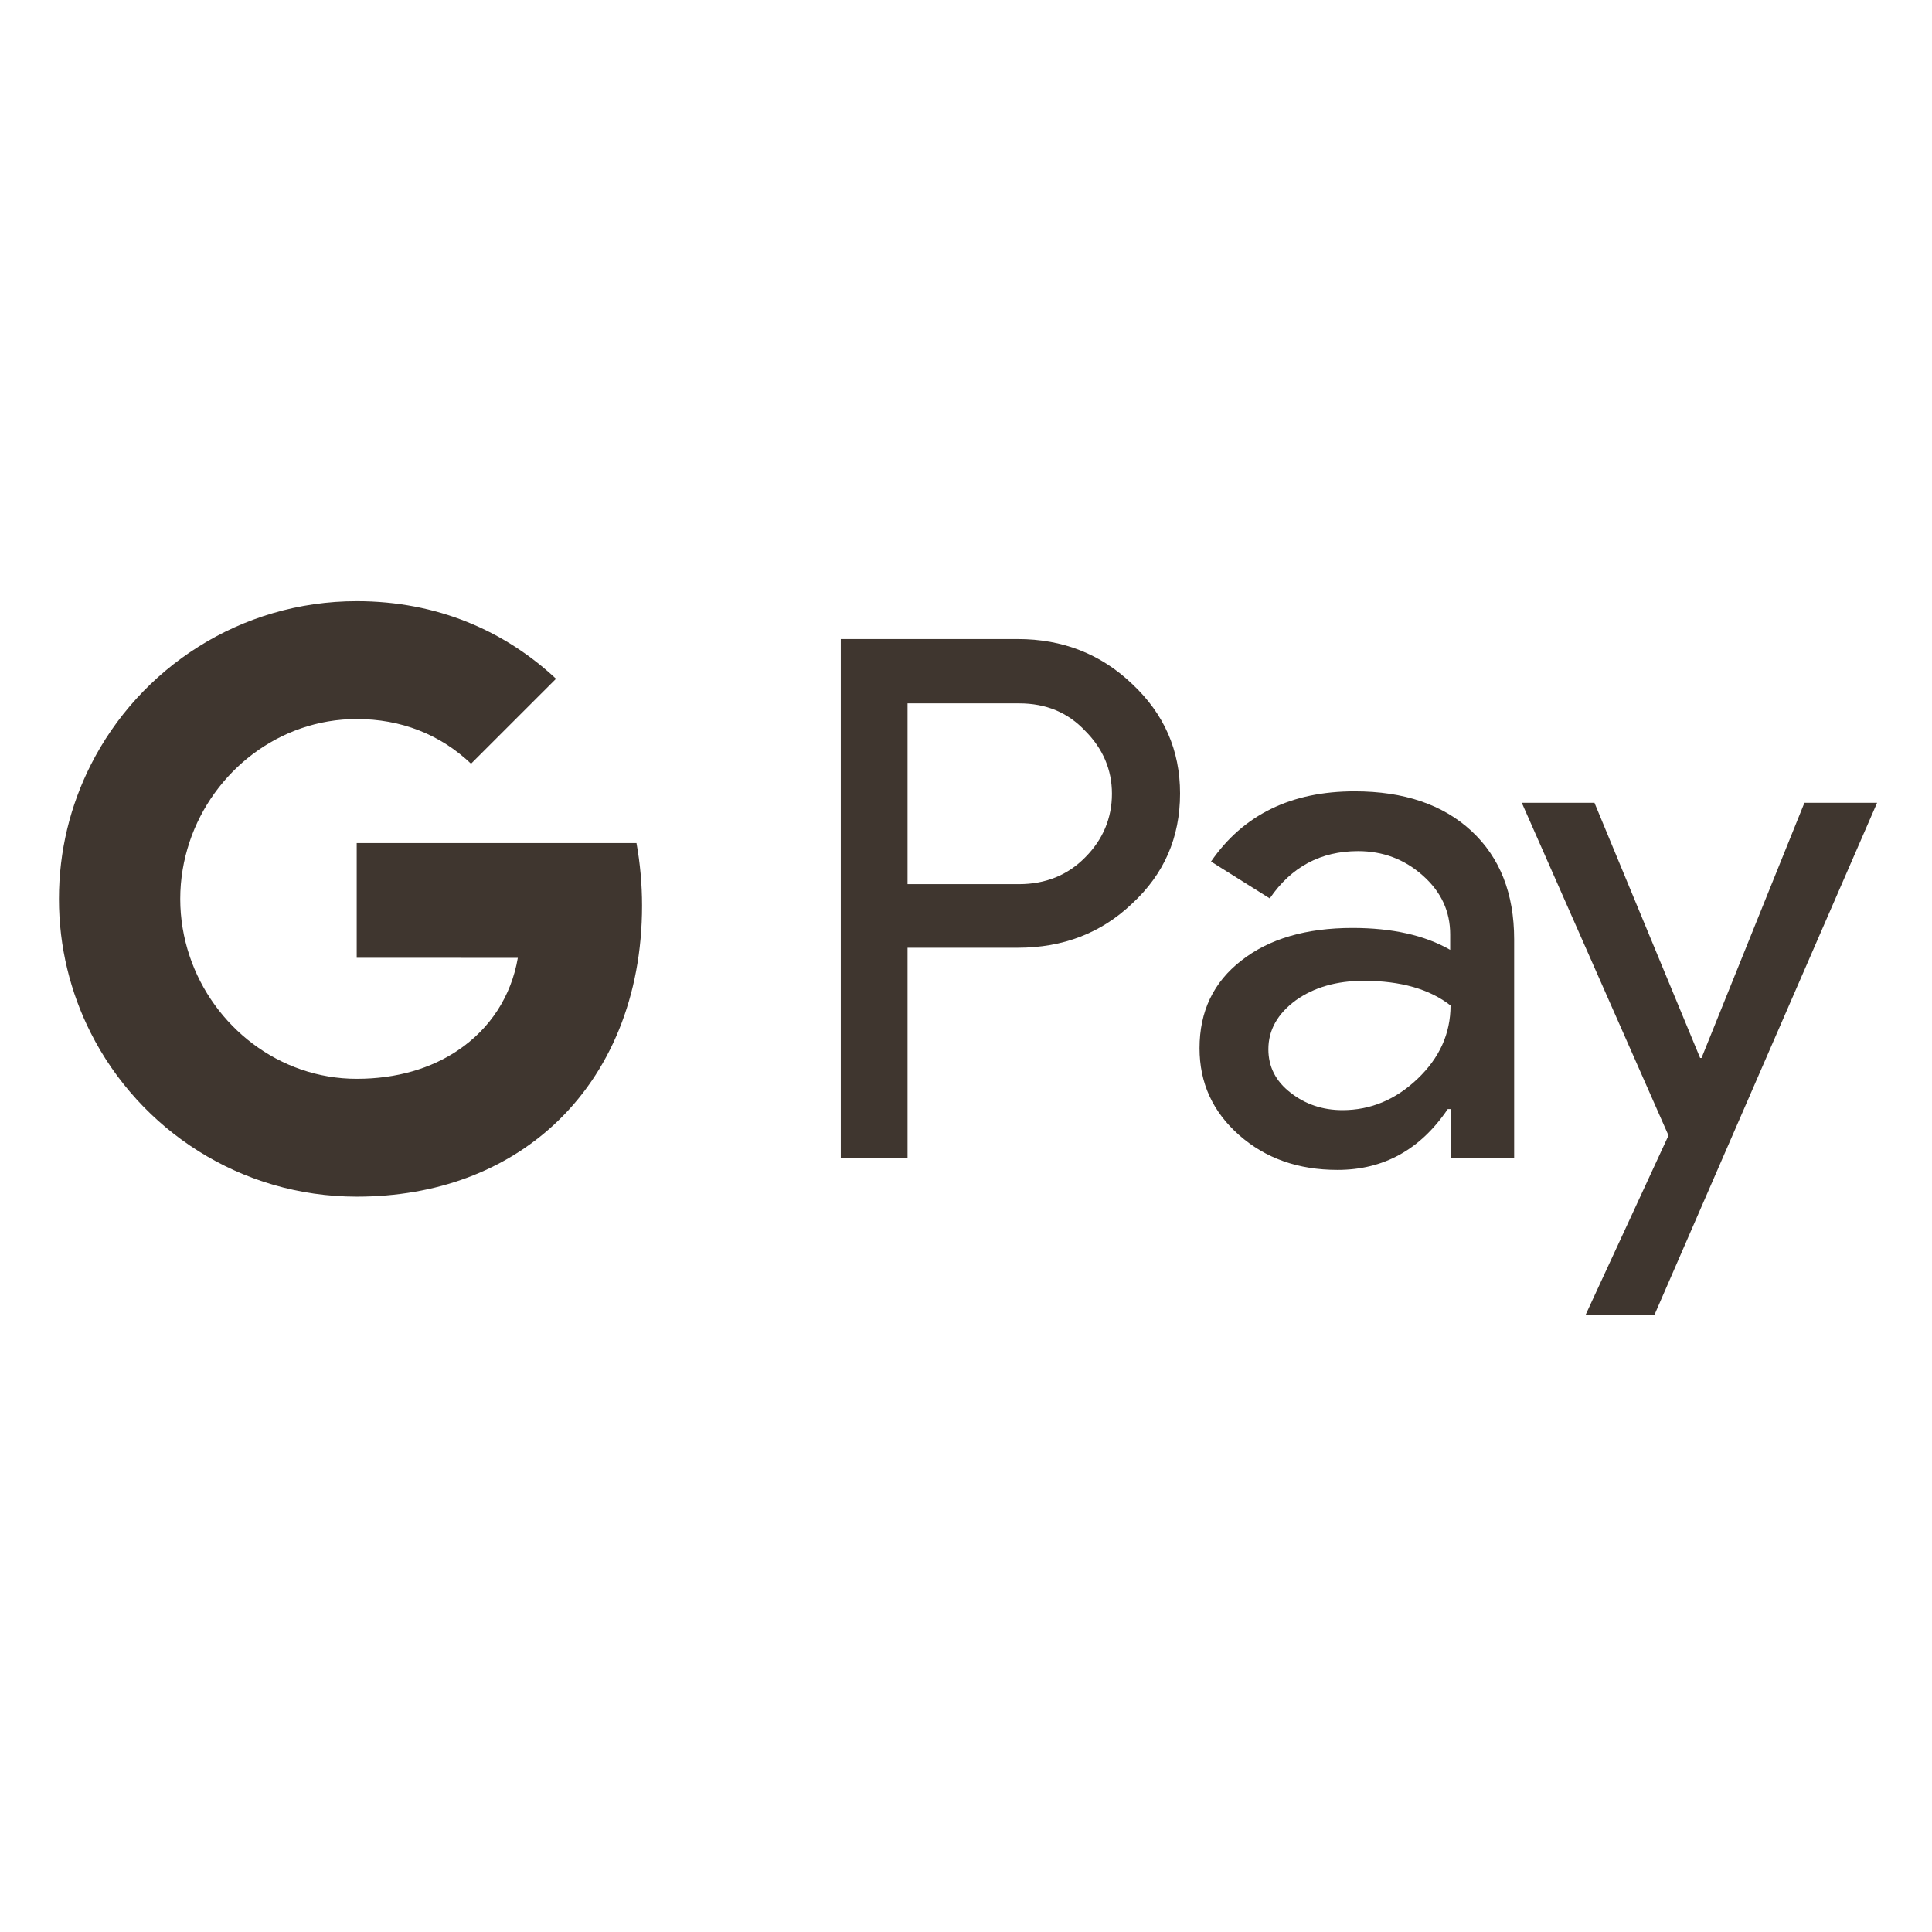
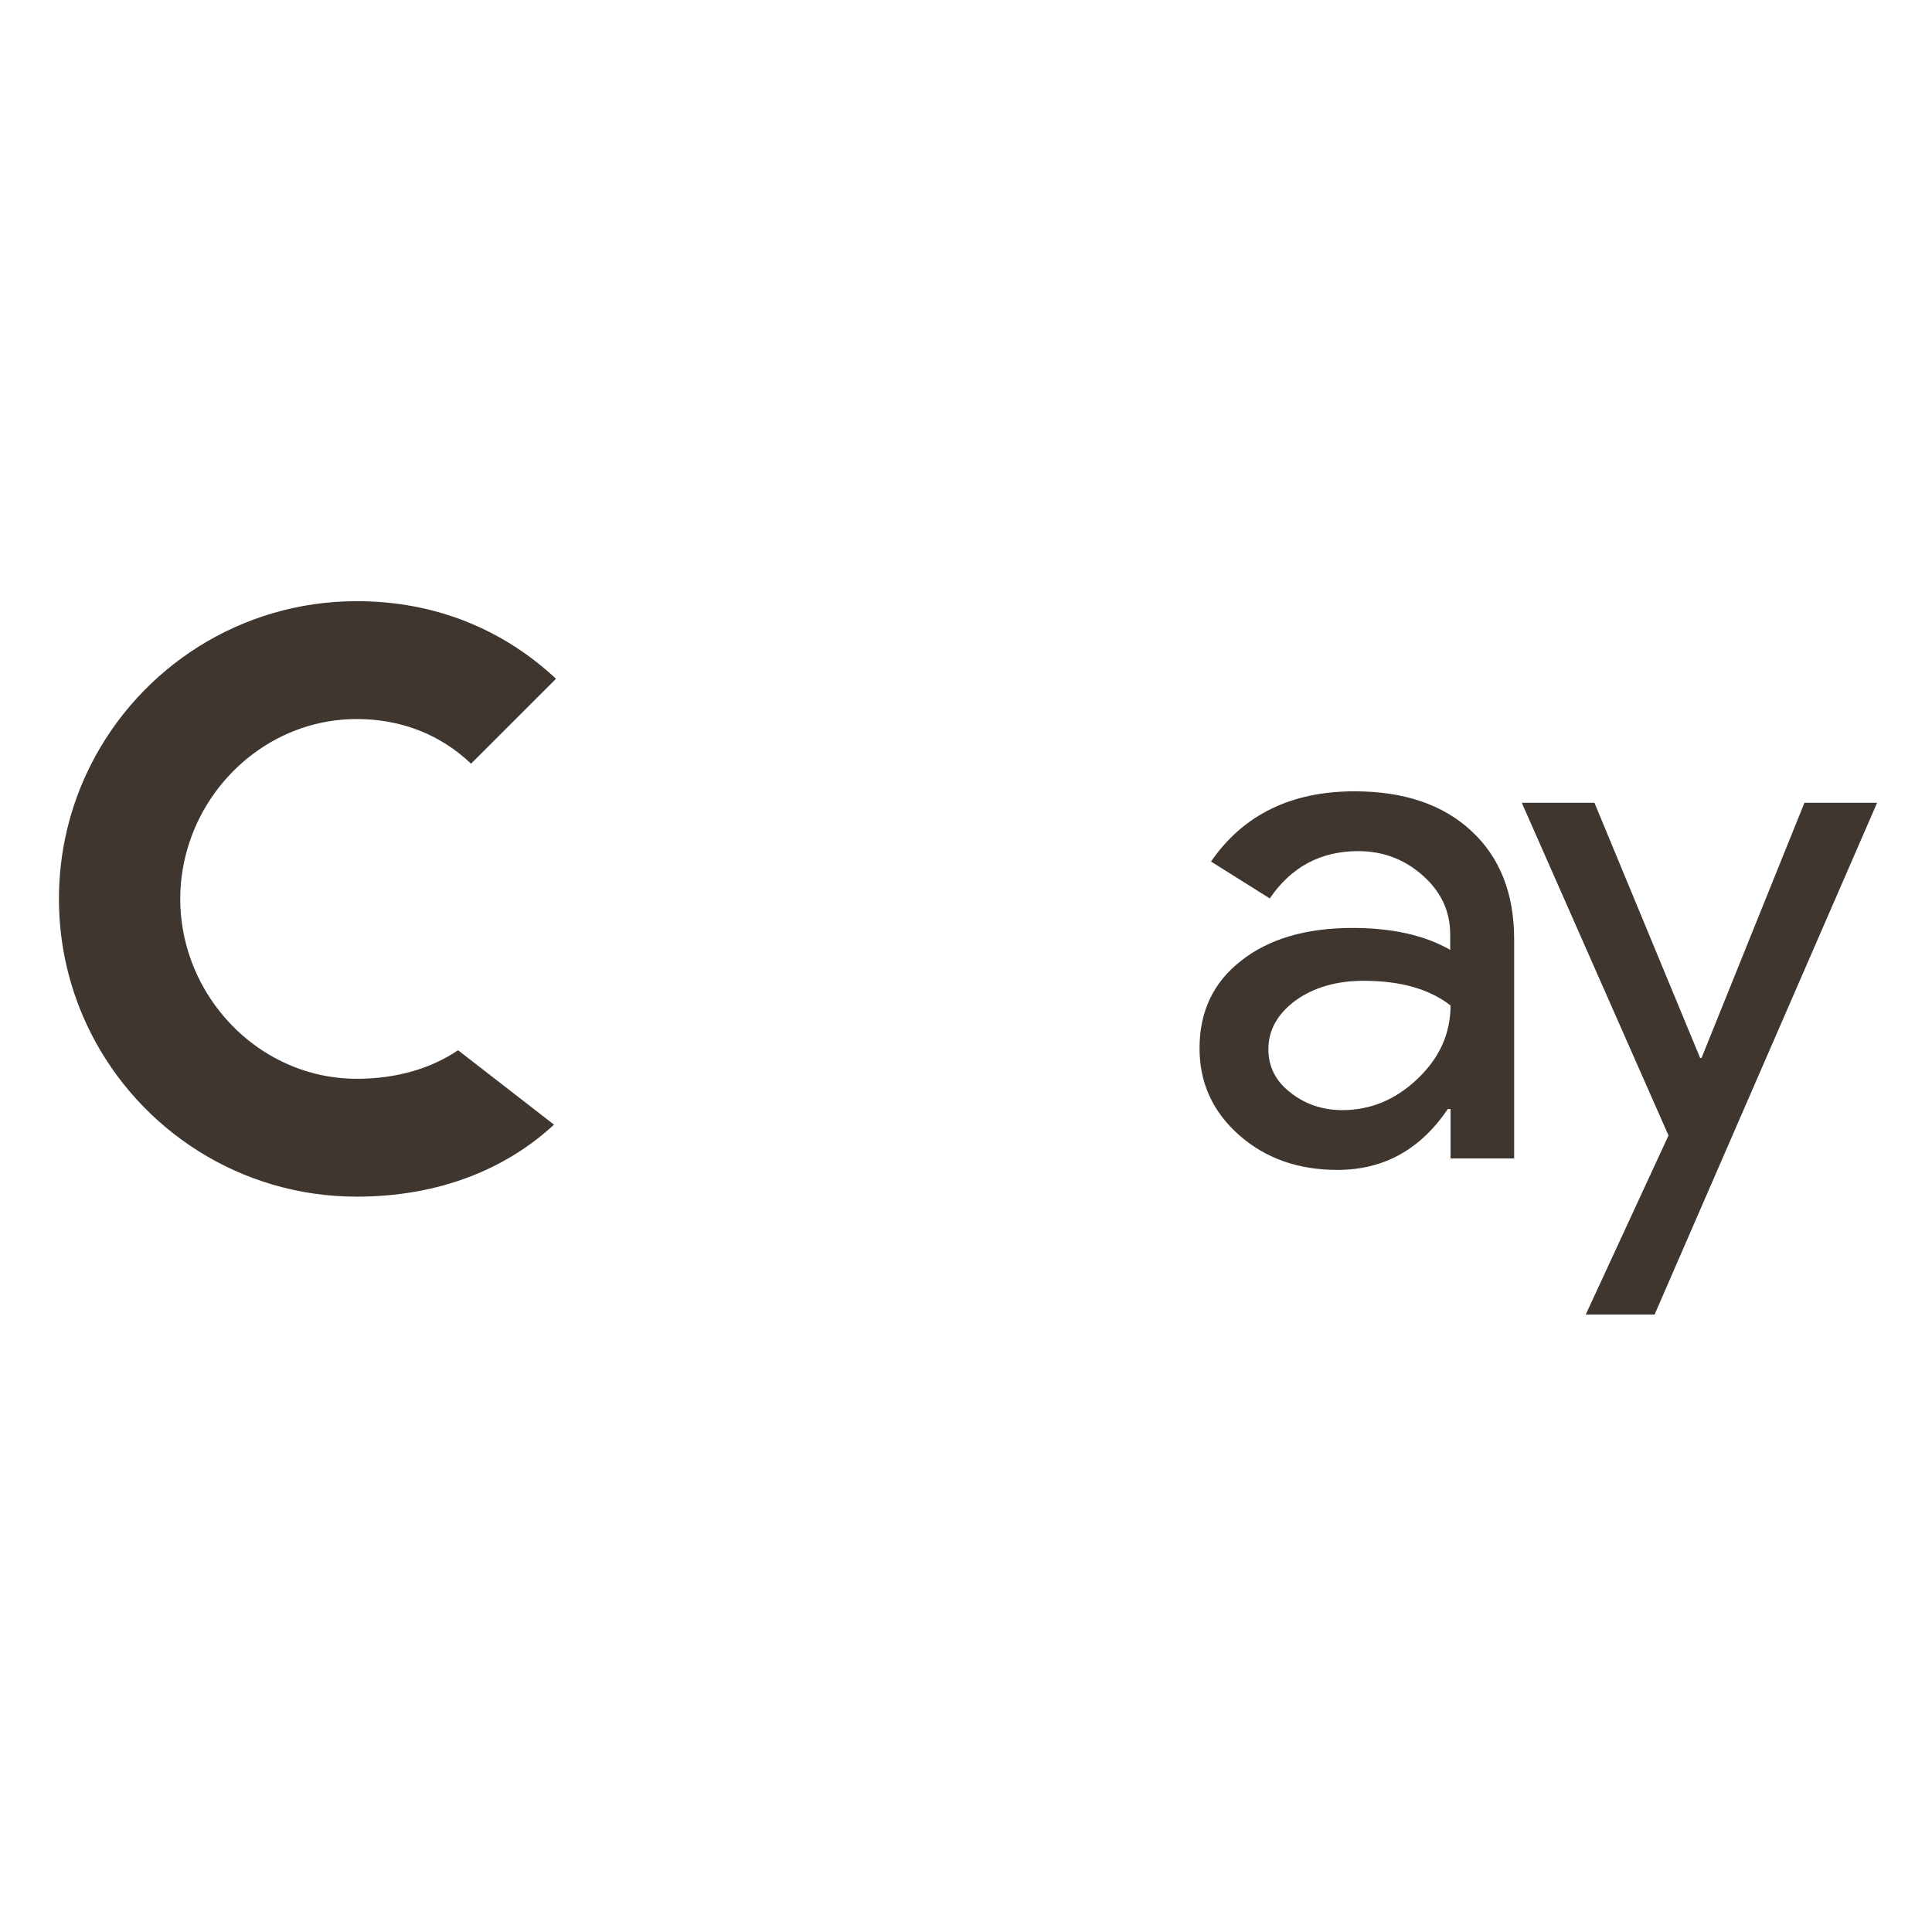
<svg xmlns="http://www.w3.org/2000/svg" fill="none" viewBox="0 0 65 65" height="65" width="65">
-   <path fill="#3F362F" d="M30.533 31.898V38.974H28.287V21.5H34.24C35.749 21.5 37.036 22.003 38.088 23.009C39.164 24.015 39.702 25.243 39.702 26.694C39.702 28.179 39.164 29.407 38.088 30.401C37.047 31.395 35.761 31.886 34.24 31.886H30.533V31.898ZM30.533 23.652V29.746H34.287C35.176 29.746 35.925 29.442 36.509 28.846C37.106 28.249 37.41 27.524 37.41 26.705C37.41 25.898 37.106 25.185 36.509 24.588C35.925 23.968 35.188 23.664 34.287 23.664H30.533V23.652Z" />
  <path fill="#3F362F" d="M45.574 26.623C47.235 26.623 48.545 27.068 49.504 27.957C50.463 28.846 50.942 30.062 50.942 31.606V38.974H48.802V37.314H48.708C47.784 38.682 46.544 39.36 45.001 39.36C43.679 39.36 42.58 38.974 41.691 38.191C40.802 37.407 40.357 36.436 40.357 35.267C40.357 34.027 40.825 33.045 41.761 32.319C42.697 31.583 43.948 31.22 45.504 31.22C46.837 31.22 47.937 31.466 48.79 31.957V31.442C48.79 30.659 48.486 30.004 47.866 29.454C47.246 28.904 46.521 28.635 45.691 28.635C44.439 28.635 43.445 29.162 42.72 30.226L40.743 28.986C41.831 27.407 43.445 26.623 45.574 26.623ZM42.673 35.302C42.673 35.887 42.919 36.378 43.422 36.764C43.913 37.15 44.498 37.349 45.164 37.349C46.112 37.349 46.954 36.998 47.691 36.296C48.428 35.594 48.802 34.776 48.802 33.828C48.1 33.279 47.13 32.998 45.878 32.998C44.966 32.998 44.206 33.22 43.597 33.653C42.977 34.109 42.673 34.659 42.673 35.302Z" />
  <path fill="#3F362F" d="M63.153 27.009L55.667 44.226H53.351L56.135 38.202L51.199 27.009H53.644L57.199 35.594H57.246L60.708 27.009H63.153V27.009Z" />
-   <path fill="#3F362F" d="M21.414 28.365H12.001V32.224L17.422 32.226C17.202 33.51 16.495 34.605 15.41 35.334V35.335C15.411 35.335 15.411 35.335 15.412 35.334L15.314 37.641L18.639 37.837C18.638 37.838 18.637 37.838 18.637 37.839H18.637C20.521 36.095 21.601 33.517 21.601 30.471C21.601 29.739 21.535 29.038 21.414 28.365Z" />
  <path fill="#3F362F" d="M15.411 35.334C15.411 35.335 15.41 35.335 15.41 35.335C14.512 35.941 13.355 36.295 12.003 36.295C9.389 36.295 7.171 34.533 6.377 32.159H6.377C6.377 32.159 6.377 32.16 6.377 32.16L3.602 31.721L3.049 34.742C4.698 38.014 8.087 40.26 12.003 40.26C14.709 40.26 16.982 39.37 18.637 37.839C18.637 37.838 18.637 37.838 18.638 37.837L15.411 35.334Z" />
  <path fill="#3F362F" d="M6.064 30.243C6.064 29.576 6.175 28.932 6.378 28.326L5.511 25.744H3.049C2.367 27.097 1.983 28.624 1.983 30.243C1.983 31.862 2.368 33.389 3.049 34.742L3.049 34.742L6.378 32.16C6.377 32.16 6.377 32.159 6.377 32.159C6.175 31.553 6.064 30.909 6.064 30.243Z" />
  <path fill="#3F362F" d="M12.003 20.226C8.089 20.226 4.698 22.471 3.049 25.744L6.377 28.326C7.172 25.952 9.389 24.191 12.003 24.191C13.48 24.191 14.803 24.7 15.848 25.694L18.707 22.836C16.971 21.218 14.706 20.226 12.003 20.226Z" />
</svg>